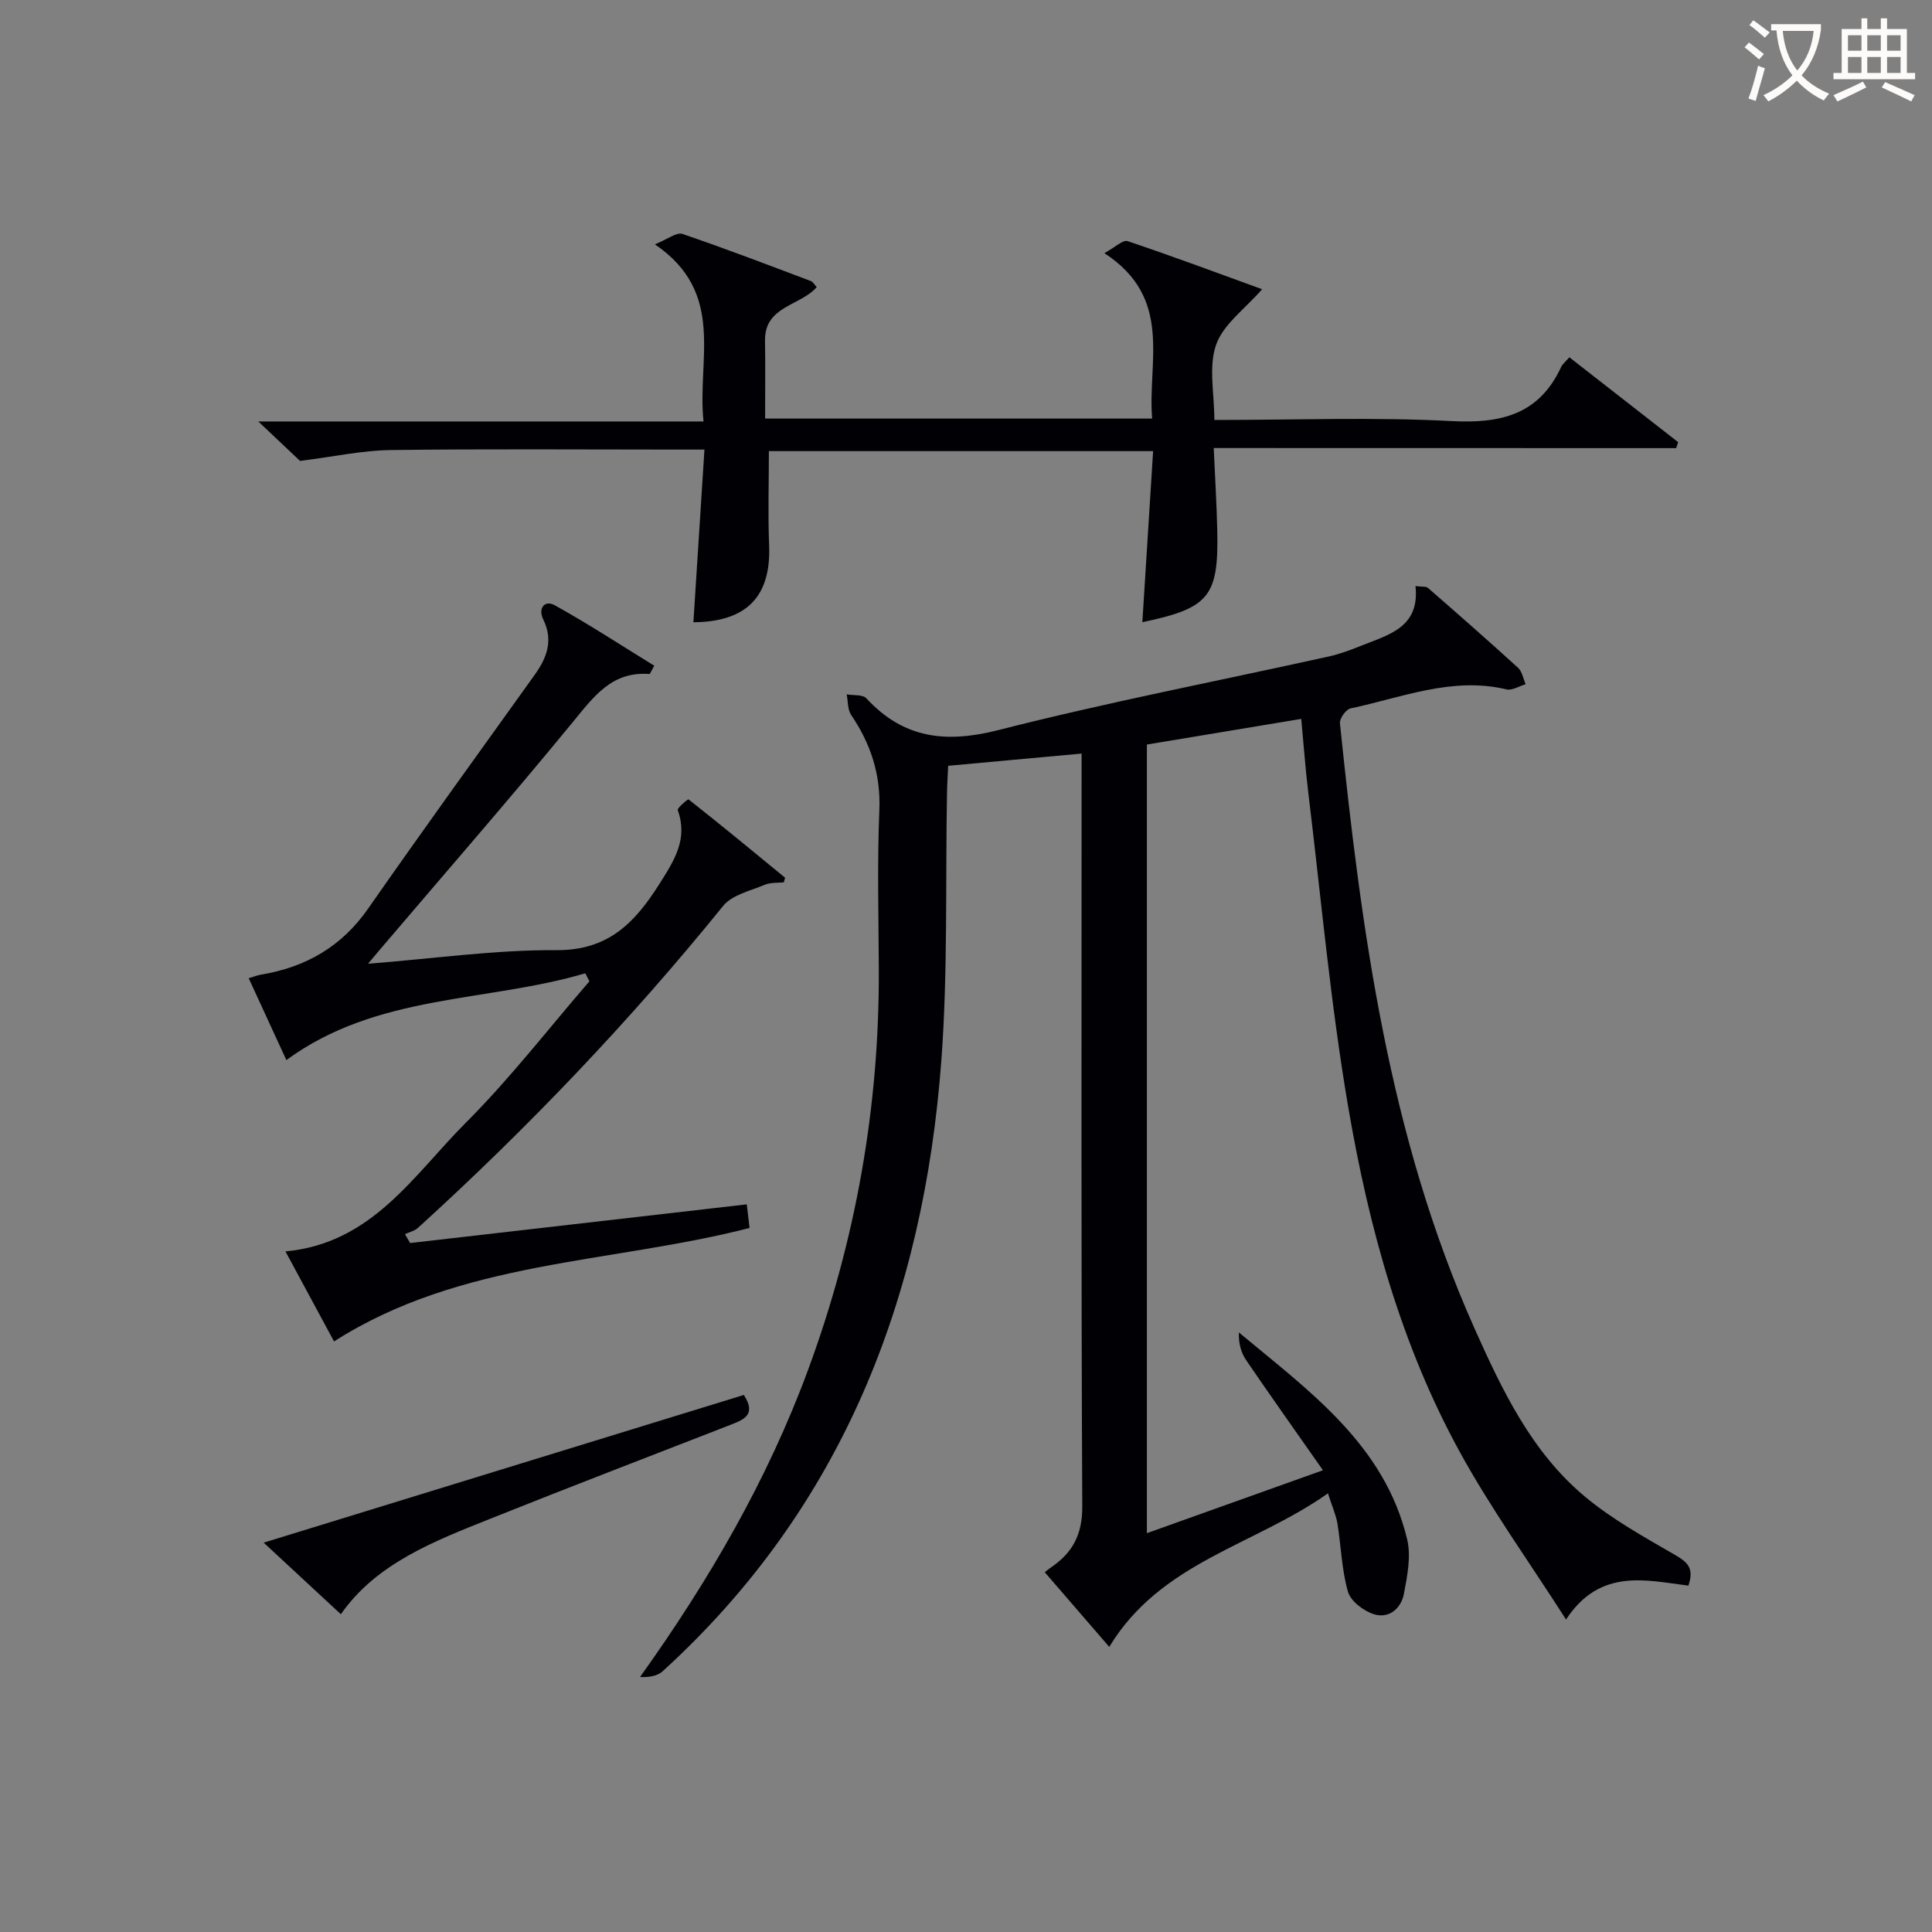
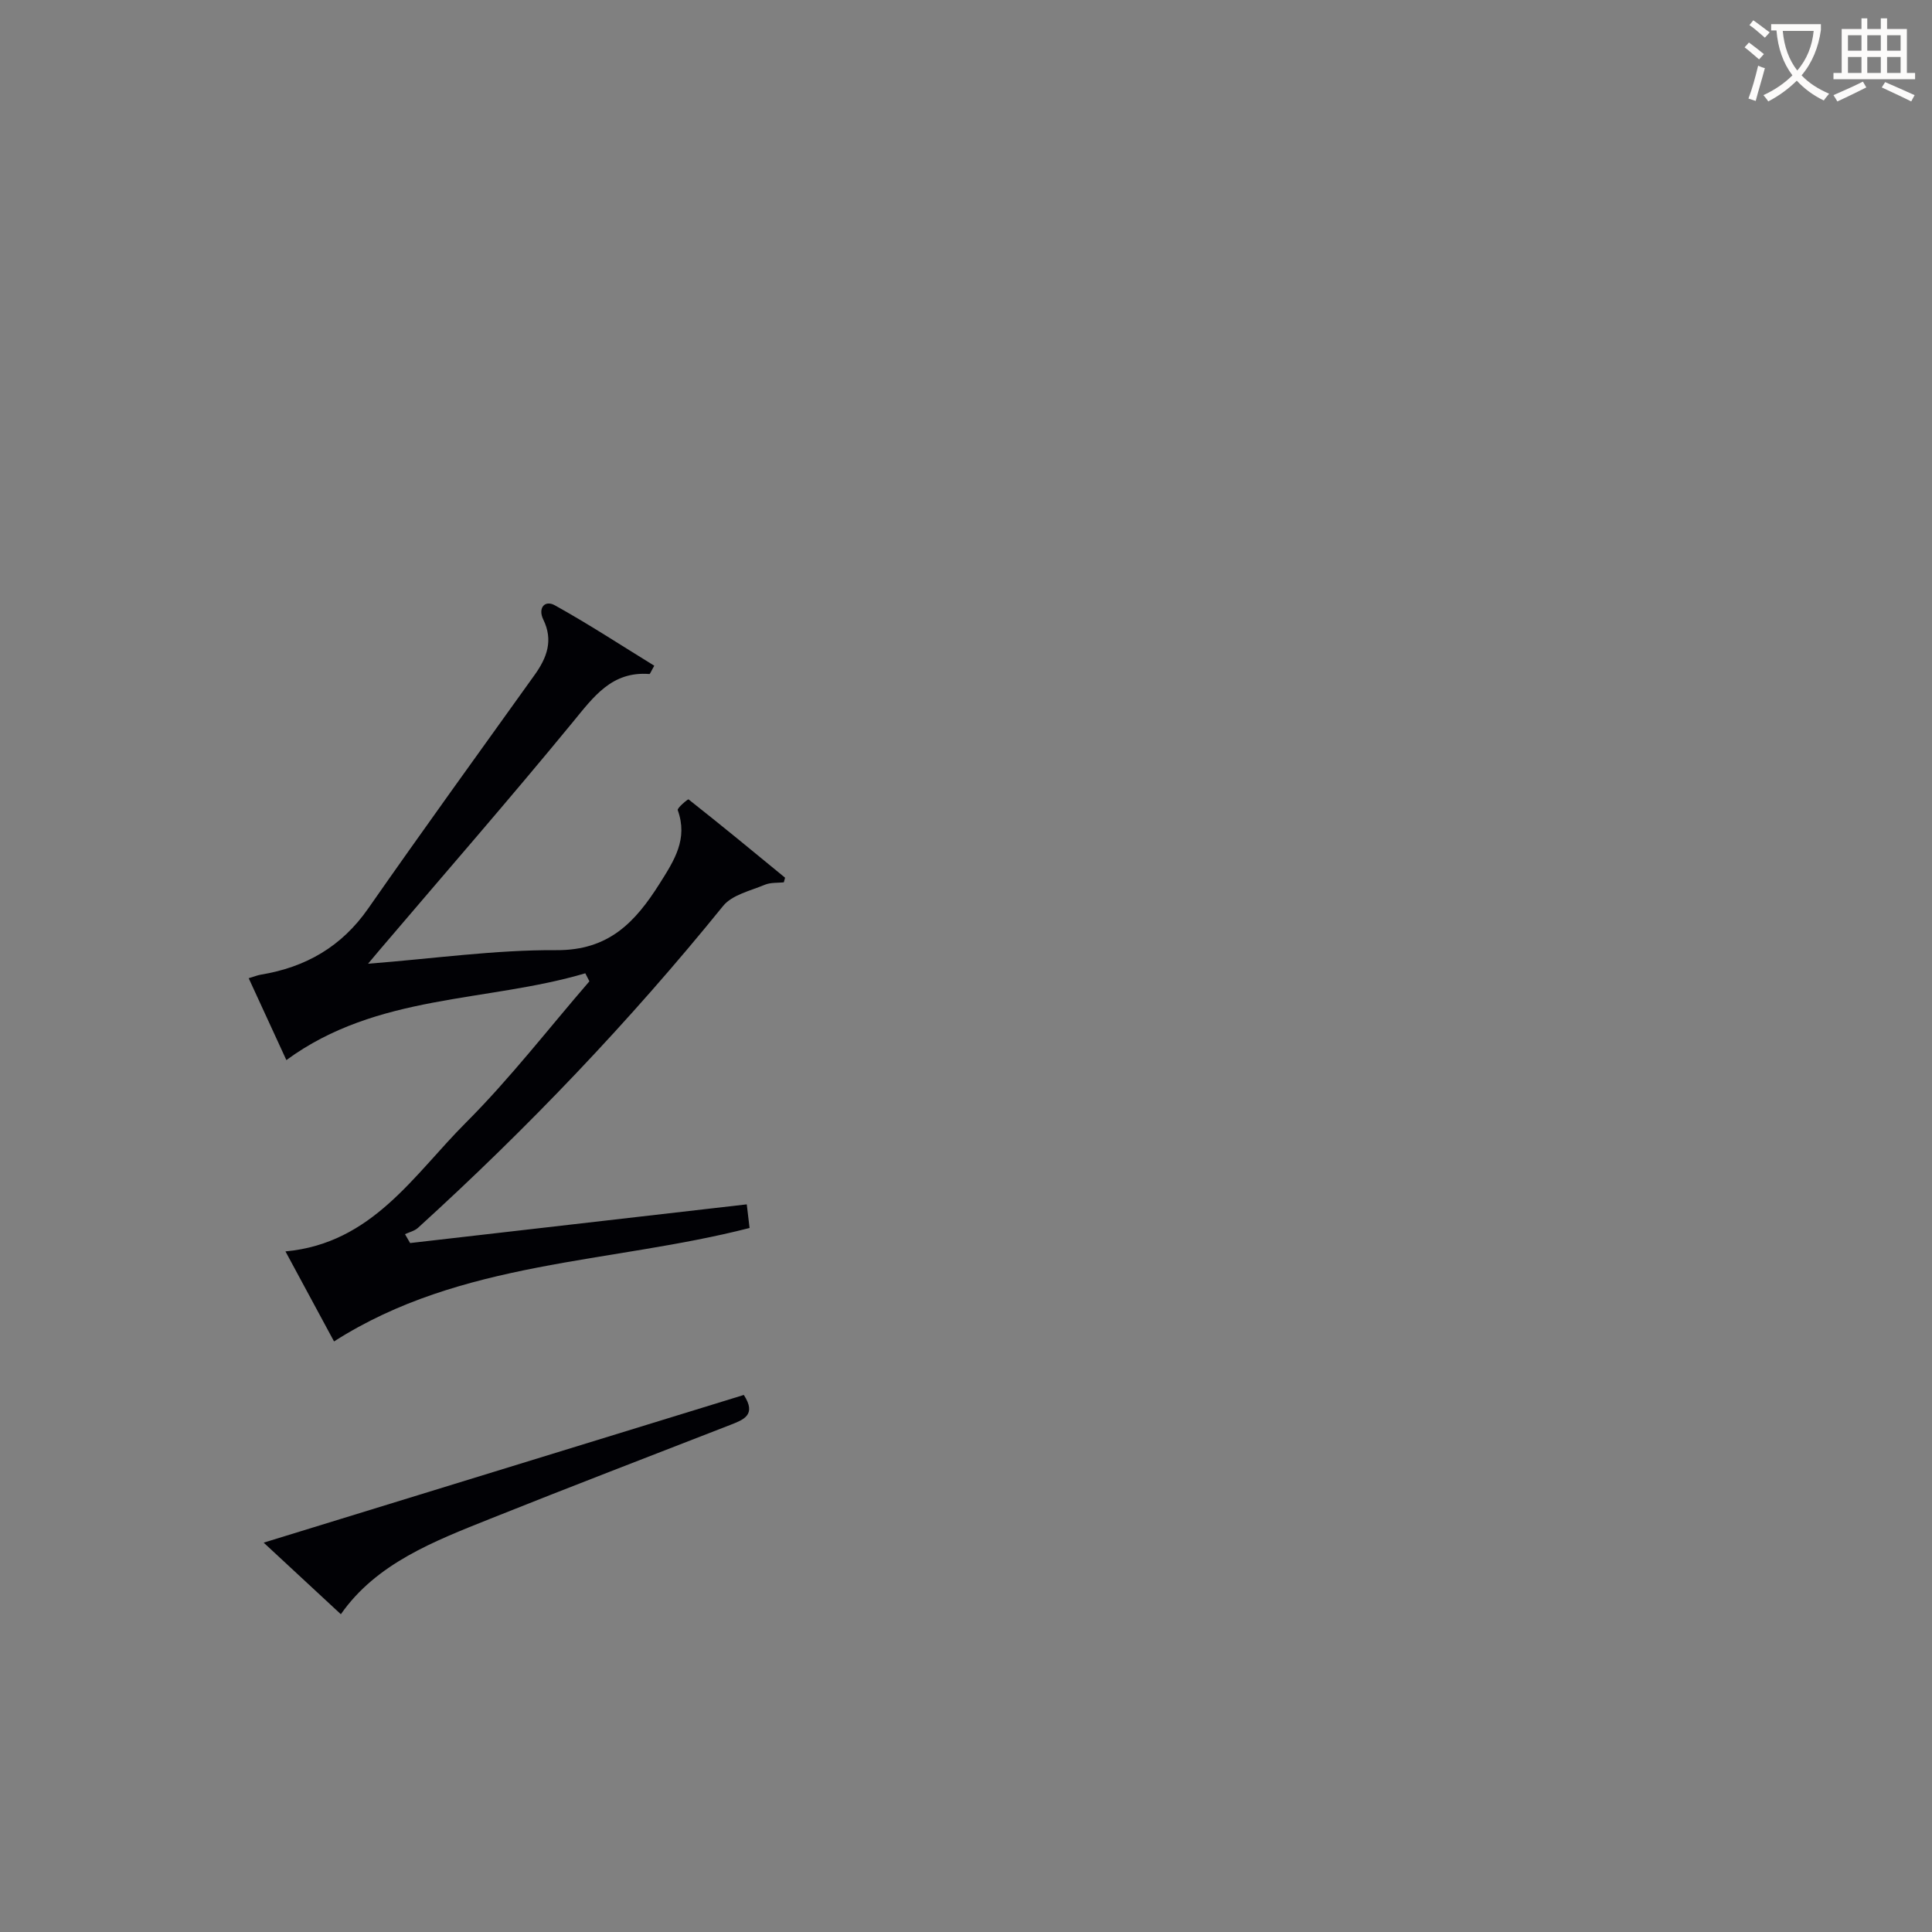
<svg xmlns="http://www.w3.org/2000/svg" enable-background="new 0 0 400 400" viewBox="0 0 400 400">
  <rect x="0" y="0" width="400" height="400" fill="#808080" stroke="none" />
  <g fill="#010105">
-     <path d="m274.94 309.18c-15.39 10.87-34.64 14.22-45.28 31.79-4.69-5.43-9-10.42-13.35-15.45-.15.12.6-.53 1.4-1.08 4.39-3.02 6.39-6.78 6.36-12.52-.24-49.83-.14-99.66-.14-149.49 0-1.95 0-3.91 0-6.41-9.46.87-18.32 1.68-27.62 2.53-.09 2.03-.21 3.8-.24 5.56-.34 18.48.19 37.02-1.17 55.42-3.65 49.14-20.46 92.57-57.72 126.5-1.1 1-2.87 1.26-4.67 1.18 14.32-20.04 26.38-40.79 34.79-63.59 9.87-26.77 14.77-54.4 14.65-82.93-.05-11-.34-22.01.11-32.99.3-7.4-1.79-13.69-5.83-19.67-.76-1.12-.65-2.83-.93-4.27 1.38.25 3.31 0 4.07.82 7.7 8.33 16.43 9.35 27.31 6.58 22.65-5.77 45.63-10.2 68.46-15.25 2.26-.5 4.46-1.33 6.61-2.19 5.7-2.29 12.25-3.79 11.31-12.38 1.37.18 2.18.04 2.57.37 6.27 5.46 12.53 10.95 18.67 16.55.85.78 1.06 2.25 1.57 3.4-1.33.39-2.79 1.34-3.96 1.07-11.27-2.68-21.66 1.69-32.3 3.94-.94.2-2.29 2.08-2.19 3.06 4.43 42.87 10.06 85.49 27.89 125.37 5.72 12.79 11.8 25.54 22.8 34.73 5.67 4.74 12.29 8.39 18.72 12.12 2.53 1.46 3.99 2.72 2.73 6.34-8.75-1.1-18.27-3.71-25.33 7.01-7.74-12.09-15.59-23.01-22.01-34.71-12.18-22.2-18.82-46.5-23.06-71.24-3.7-21.58-5.64-43.46-8.29-65.22-.6-4.92-.95-9.86-1.46-15.29-10.75 1.79-21.19 3.52-31.96 5.31v163.28c11.81-4.22 23.41-8.37 36.45-13.03-5.6-8-10.82-15.34-15.89-22.78-1.07-1.57-1.6-3.51-1.51-5.75 14.53 12.12 30.15 23.2 34.84 42.85.84 3.51.02 7.56-.67 11.24-.58 3.06-3.09 5.24-6.24 4.24-2.13-.68-4.79-2.7-5.35-4.65-1.31-4.56-1.42-9.46-2.19-14.2-.31-1.74-1.07-3.4-1.95-6.17z" />
-     <path d="m251.29 92.76c.27 6.16.61 11.57.73 16.99.31 13.78-1.65 16.16-15.51 19.07.74-11.72 1.47-23.39 2.23-35.42-26.91 0-53.16 0-79.55 0 0 6.46-.21 13.01.05 19.54.41 10.5-4.6 15.82-15.68 15.89.75-11.7 1.5-23.38 2.29-35.75-2.52 0-4.29 0-6.05 0-19.66 0-39.32-.16-58.98.1-5.83.08-11.65 1.36-18.7 2.25-1.79-1.7-4.81-4.54-8.64-8.17h92.18c-1.39-12.88 4.73-26.58-10.07-36.67 2.65-1.07 4.49-2.56 5.68-2.16 8.96 3.04 17.79 6.44 26.64 9.77.4.15.67.69 1.18 1.25-3.39 3.9-10.8 3.91-10.7 11.04.08 5.29.02 10.59.02 16.17h80.13c-.99-11.81 4.45-24.9-9.89-34.25 2.2-1.19 3.83-2.81 4.8-2.49 9.52 3.2 18.93 6.72 27.86 9.96-3.53 4.06-8.04 7.25-9.53 11.5-1.6 4.56-.36 10.11-.36 15.57 16.84 0 33.01-.62 49.11.23 10.24.54 18.12-1.35 22.69-11.2.27-.58.84-1.02 1.7-2.01 7.53 5.87 15.03 11.72 22.52 17.57-.13.41-.26.83-.4 1.24-31.65-.02-63.3-.02-95.75-.02z" />
    <path d="m121.18 201.51c-20.46 6.05-43.11 4.19-61.89 17.97-2.55-5.54-5.09-11.05-7.8-16.95 1.09-.32 1.79-.62 2.52-.74 9.27-1.53 16.71-5.78 22.21-13.68 11.32-16.23 22.92-32.26 34.45-48.35 2.57-3.58 3.93-7.18 1.8-11.52-1.13-2.32.3-4.09 2.4-2.92 7.03 3.9 13.77 8.32 20.59 12.51-.69 1.2-.87 1.73-1 1.72-7.82-.61-11.57 4.73-15.92 10.02-13.09 15.94-26.66 31.5-40.03 47.21-.51.6-1.01 1.2-2.31 2.75 13.69-1.07 26.34-2.89 38.97-2.81 10.83.07 16.31-5.72 21.41-13.8 3.05-4.83 5.89-9.21 3.74-15.19-.16-.44 2.11-2.32 2.23-2.23 6.73 5.31 13.35 10.75 19.97 16.2.05.04-.07.3-.24.98-1.2.13-2.72-.01-3.96.51-2.99 1.25-6.75 2.08-8.61 4.38-19.33 23.87-40.46 45.99-63.17 66.64-.71.65-1.79.89-2.69 1.31.35.61.71 1.23 1.06 1.84 23.13-2.66 46.26-5.32 69.7-8.01.24 2.01.41 3.44.58 4.89-28.83 7.4-59.69 6.64-86.03 23.49-3.09-5.72-6.38-11.82-10.06-18.64 17.98-1.65 26.56-15.87 37.38-26.68 9.13-9.13 17.08-19.45 25.55-29.24-.28-.55-.56-1.1-.85-1.66z" />
    <path d="m154 288.81c2.7 4.15-.07 5.13-2.82 6.21-16.56 6.45-33.15 12.81-49.65 19.41-11.73 4.69-23.62 9.26-30.96 19.78-5.37-4.98-10.44-9.68-15.98-14.82 33.62-10.34 66.51-20.46 99.41-30.58z" />
  </g>
  <path d="m362.1 8.8c1.1.8 2.1 1.6 3.1 2.4l-1 1.1c-1.3-1.1-2.3-2-3-2.5zm1.9 4.8c.5.2.9.4 1.4.5-.6 2.3-1.3 4.5-1.9 6.8l-1.5-.5c.8-2.1 1.4-4.3 2-6.8zm-1-9.4c1.3.9 2.4 1.8 3.4 2.5l-1 1.1c-1.4-1.2-2.4-2.1-3.2-2.6zm3.7 2.2v-1.4h10.3v1.2c-.5 3.6-1.8 6.8-4 9.4 1.5 1.6 3.4 2.8 5.7 3.8-.3.4-.7.8-1.1 1.4-2.3-1.1-4.1-2.5-5.6-4.1-1.6 1.6-3.6 3.1-5.9 4.3-.3-.5-.7-.9-1-1.3 2.4-1.1 4.4-2.5 6-4.1-1.9-2.5-3-5.6-3.3-9.3h-1.1zm8.8 0h-6.4c.3 3.3 1.3 6 3 8.2 2-2.3 3.1-5.1 3.4-8.2z" fill="#fcfbfa" />
  <path d="m385.3 3.8h1.3v2.2h2.8v-2.2h1.3v2.2h4.1v9.1h1.7v1.3h-16.9v-1.3h1.7v-9.1h4.1v-2.2zm.4 13.1.7 1.2c-1.8.9-3.8 1.9-6 2.9-.2-.4-.5-.8-.8-1.3 2.3-1 4.3-1.9 6.1-2.8zm-3.1-6.4h2.8v-3.2h-2.8zm0 4.6h2.8v-3.3h-2.8zm4-4.6h2.8v-3.2h-2.8zm0 4.6h2.8v-3.3h-2.8zm3.7 1.9c2.1.9 4.1 1.8 6.1 2.7l-.7 1.3c-2.2-1.1-4.2-2-6.1-2.9zm3.2-9.7h-2.8v3.2h2.8zm-2.8 7.8h2.8v-3.3h-2.8z" fill="#fcfbfa" />
</svg>